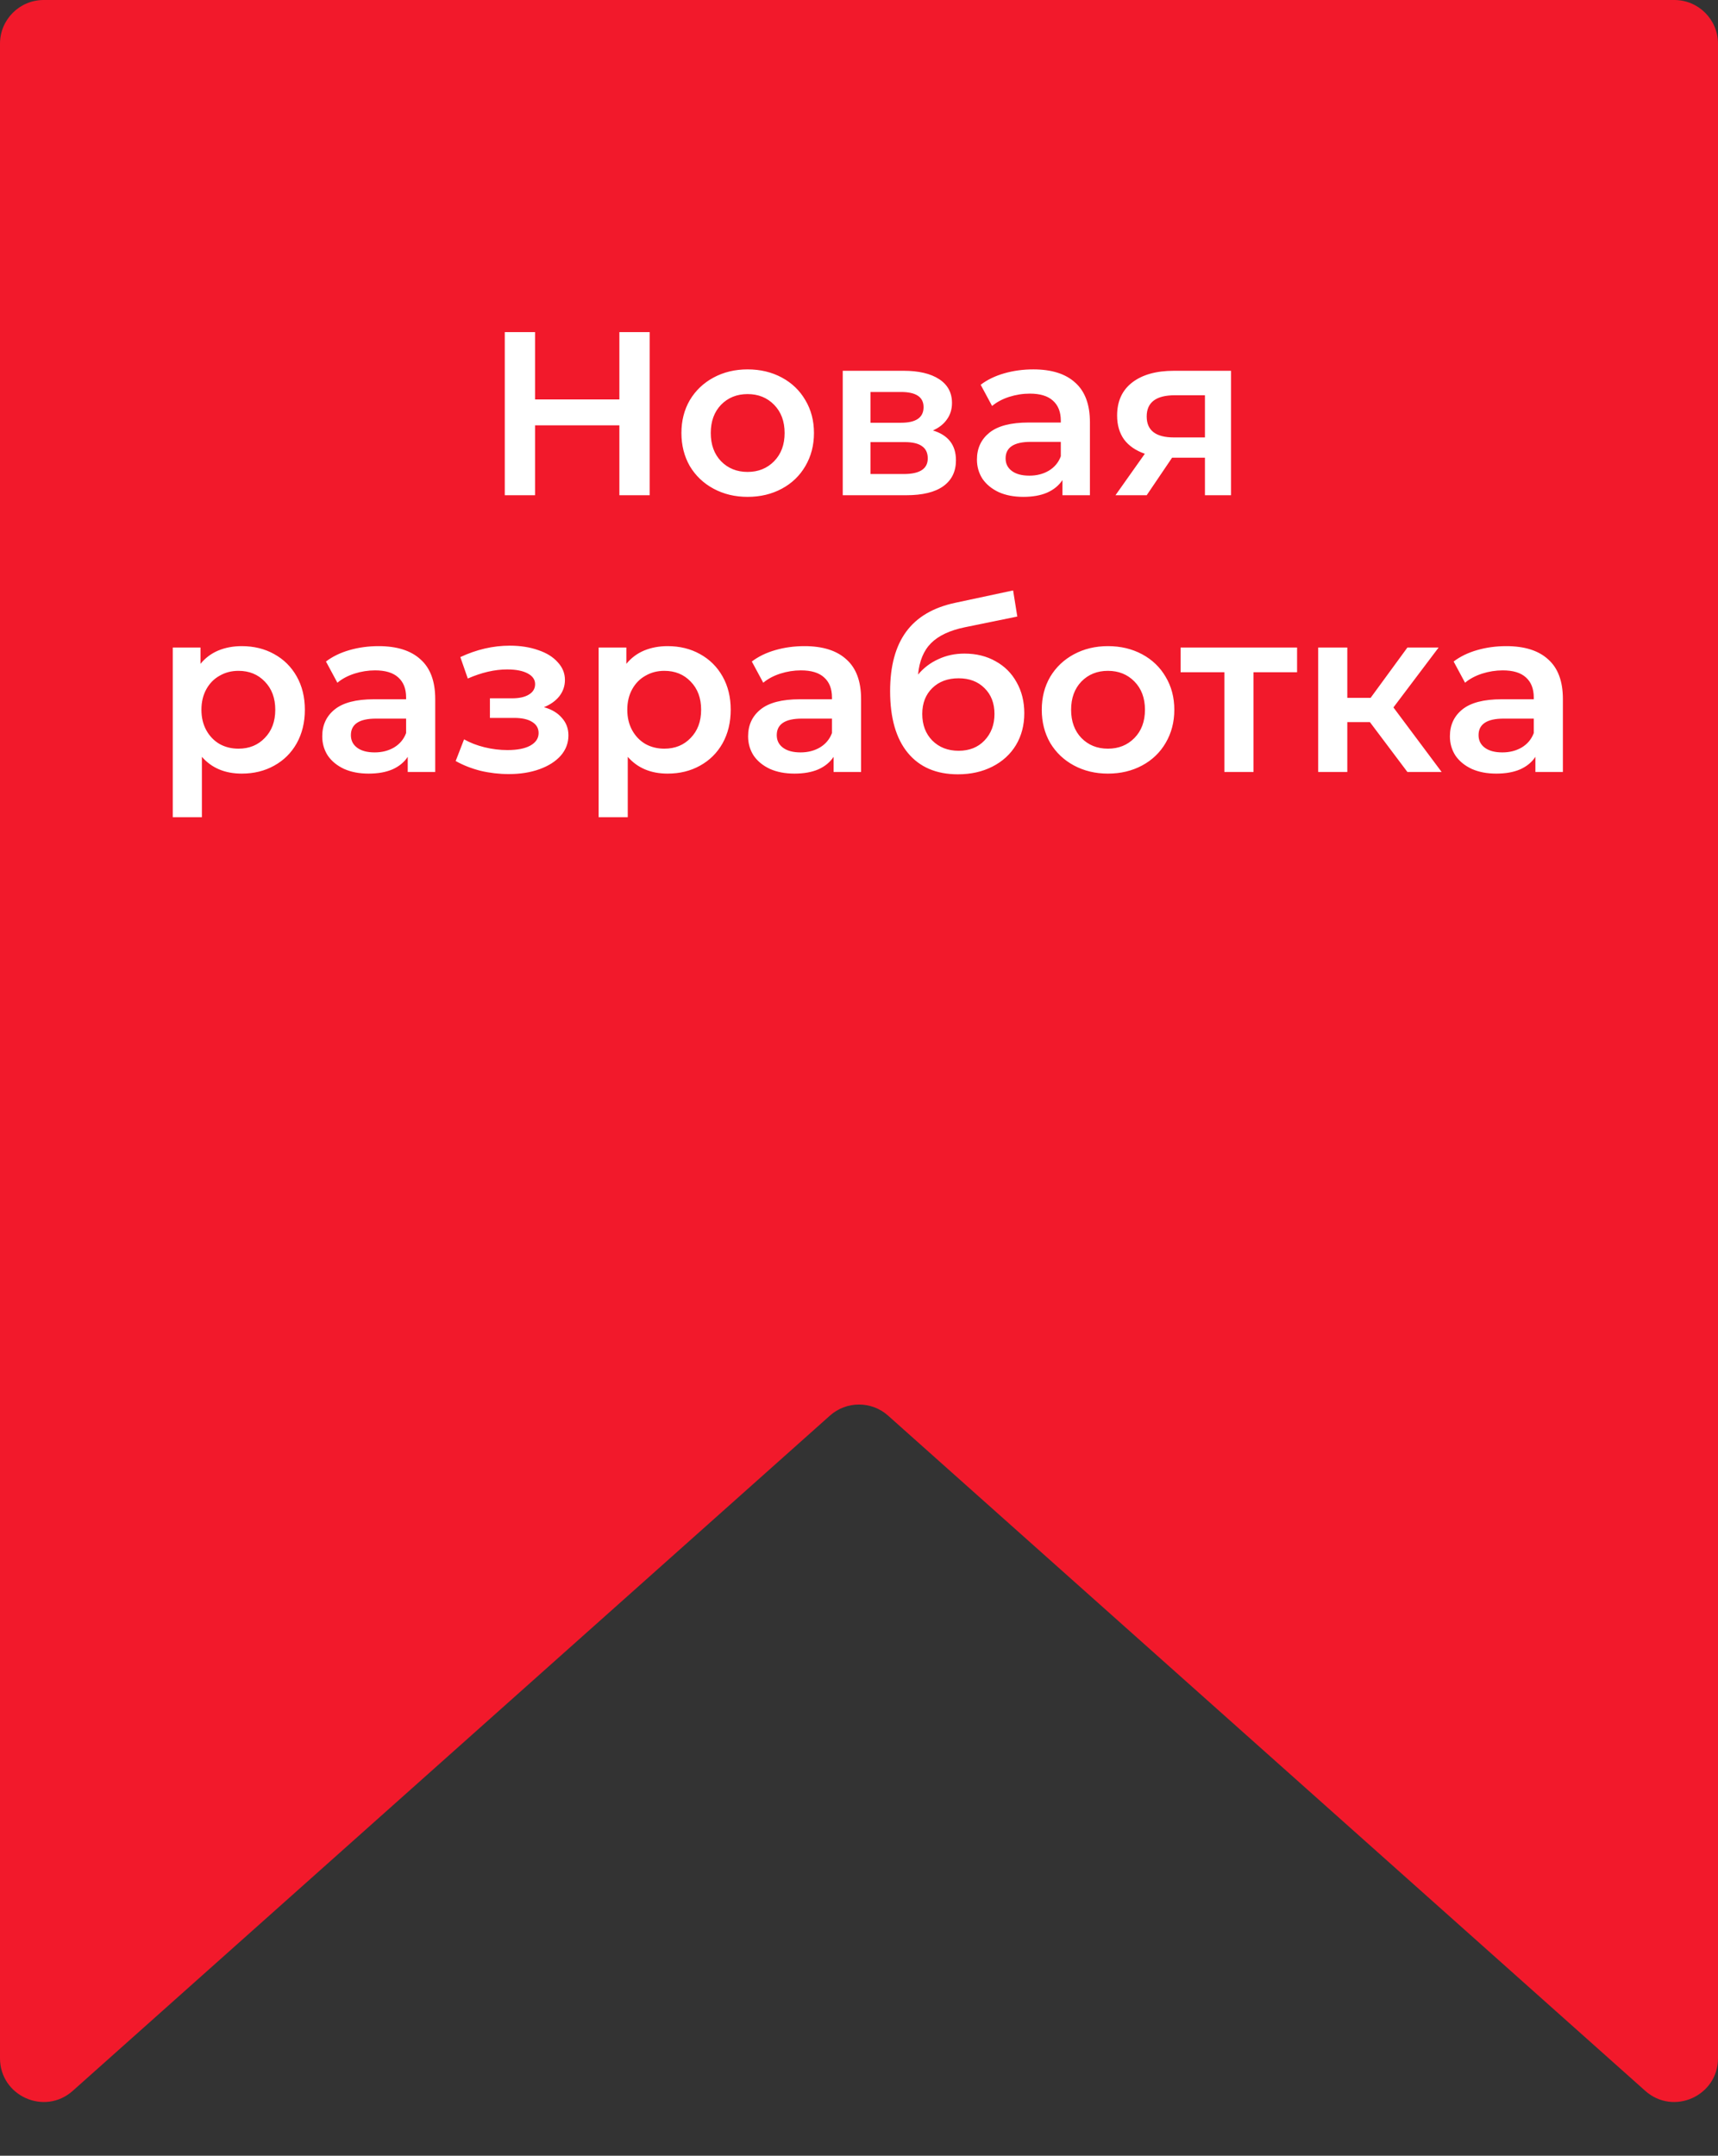
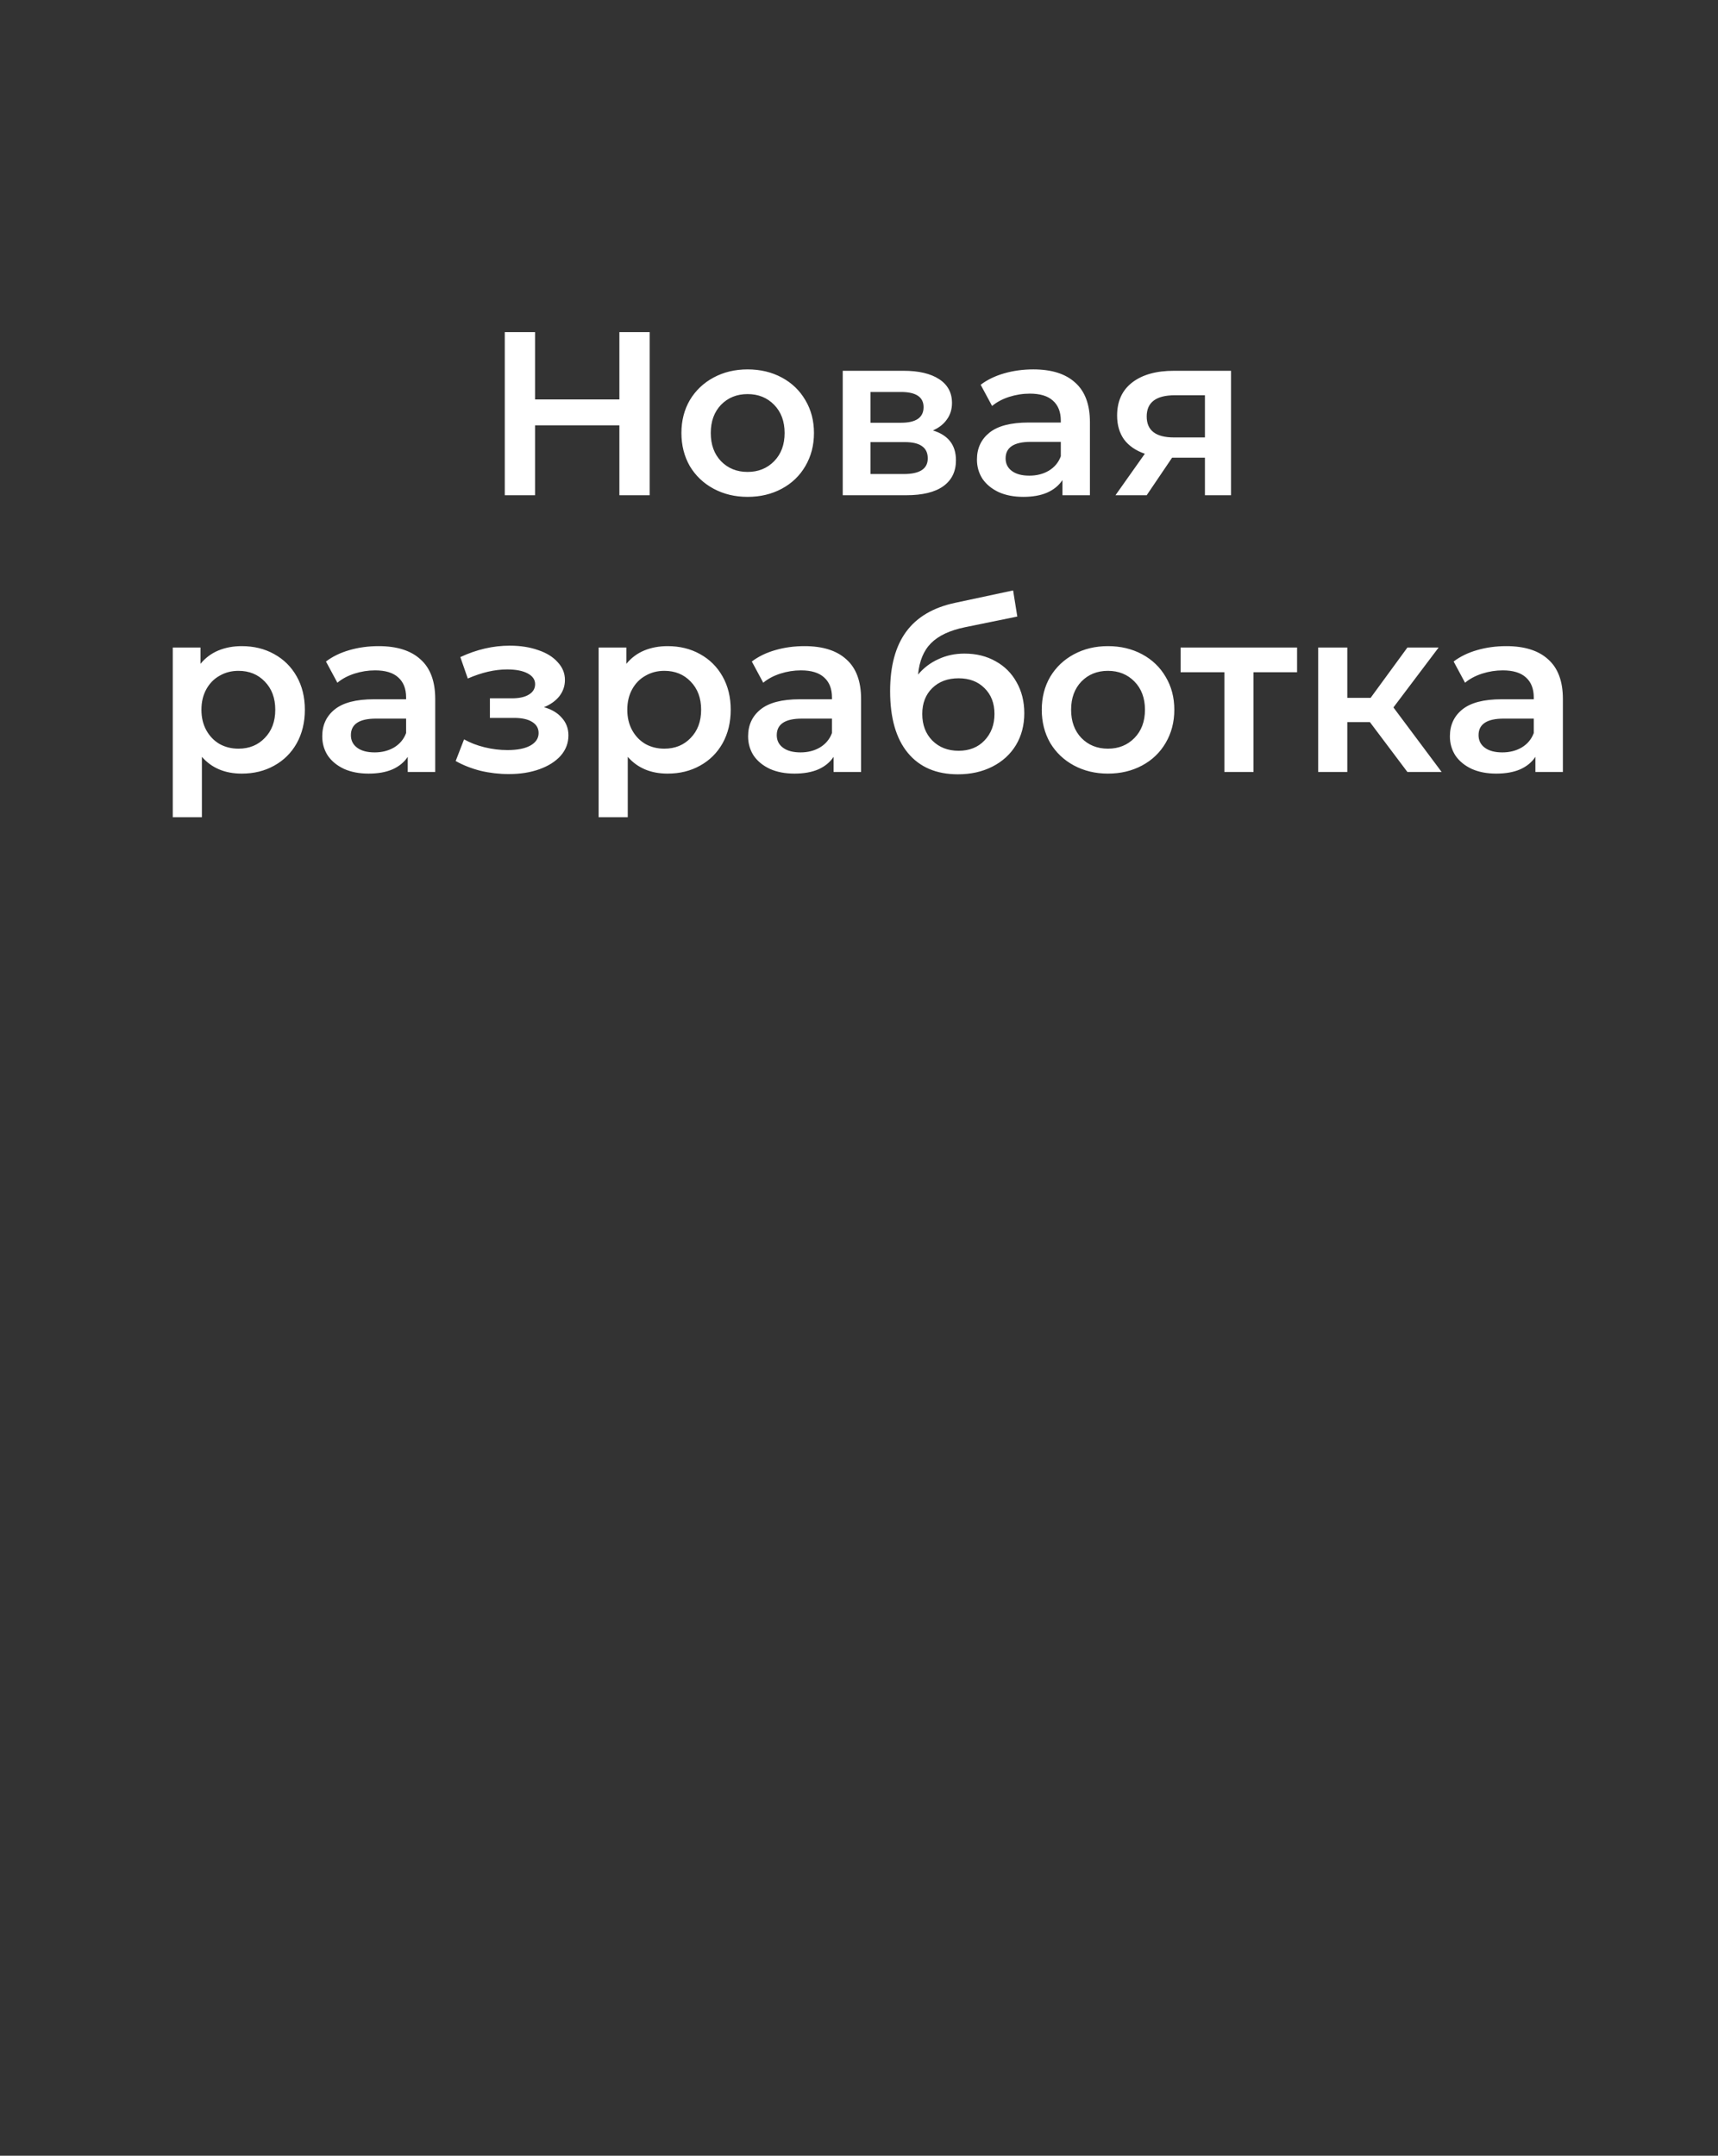
<svg xmlns="http://www.w3.org/2000/svg" width="118" height="148" viewBox="0 0 118 148" fill="none">
  <rect x="0" y="0" width="118" height="148" fill="#333333" stroke="none" />
-   <path d="M0 3C0 1.343 1.343 0 3 0H115C116.657 0 118 1.343 118 3V141.307C118 143.898 114.938 145.27 113.004 143.547L60.996 97.188C59.859 96.174 58.141 96.174 57.004 97.188L4.996 143.547C3.062 145.27 0 143.898 0 141.307V3Z" fill="#F2192B" />
  <path d="M44.622 22.8V34H42.542V29.2H36.75V34H34.67V22.8H36.75V27.424H42.542V22.8H44.622ZM51.347 34.112C50.483 34.112 49.705 33.925 49.011 33.552C48.318 33.179 47.774 32.661 47.379 32C46.995 31.328 46.803 30.571 46.803 29.728C46.803 28.885 46.995 28.133 47.379 27.472C47.774 26.811 48.318 26.293 49.011 25.92C49.705 25.547 50.483 25.36 51.347 25.36C52.222 25.36 53.006 25.547 53.699 25.92C54.393 26.293 54.931 26.811 55.315 27.472C55.71 28.133 55.907 28.885 55.907 29.728C55.907 30.571 55.71 31.328 55.315 32C54.931 32.661 54.393 33.179 53.699 33.552C53.006 33.925 52.222 34.112 51.347 34.112ZM51.347 32.4C52.083 32.4 52.691 32.155 53.171 31.664C53.651 31.173 53.891 30.528 53.891 29.728C53.891 28.928 53.651 28.283 53.171 27.792C52.691 27.301 52.083 27.056 51.347 27.056C50.611 27.056 50.003 27.301 49.523 27.792C49.054 28.283 48.819 28.928 48.819 29.728C48.819 30.528 49.054 31.173 49.523 31.664C50.003 32.155 50.611 32.4 51.347 32.4ZM64.075 29.552C65.131 29.872 65.659 30.555 65.659 31.6C65.659 32.368 65.371 32.96 64.795 33.376C64.219 33.792 63.366 34 62.235 34H57.883V25.456H62.059C63.104 25.456 63.92 25.648 64.507 26.032C65.094 26.416 65.387 26.96 65.387 27.664C65.387 28.101 65.27 28.48 65.035 28.8C64.811 29.12 64.491 29.371 64.075 29.552ZM59.787 29.024H61.883C62.918 29.024 63.435 28.667 63.435 27.952C63.435 27.259 62.918 26.912 61.883 26.912H59.787V29.024ZM62.075 32.544C63.174 32.544 63.723 32.187 63.723 31.472C63.723 31.099 63.595 30.821 63.339 30.64C63.083 30.448 62.683 30.352 62.139 30.352H59.787V32.544H62.075ZM70.973 25.36C72.232 25.36 73.192 25.664 73.853 26.272C74.525 26.869 74.861 27.776 74.861 28.992V34H72.973V32.96C72.728 33.333 72.376 33.621 71.917 33.824C71.469 34.016 70.925 34.112 70.285 34.112C69.645 34.112 69.085 34.005 68.605 33.792C68.125 33.568 67.752 33.264 67.485 32.88C67.229 32.485 67.101 32.043 67.101 31.552C67.101 30.784 67.384 30.171 67.949 29.712C68.525 29.243 69.427 29.008 70.653 29.008H72.861V28.88C72.861 28.283 72.68 27.824 72.317 27.504C71.965 27.184 71.437 27.024 70.733 27.024C70.253 27.024 69.779 27.099 69.309 27.248C68.851 27.397 68.461 27.605 68.141 27.872L67.357 26.416C67.805 26.075 68.344 25.813 68.973 25.632C69.603 25.451 70.269 25.36 70.973 25.36ZM70.701 32.656C71.203 32.656 71.645 32.544 72.029 32.32C72.424 32.085 72.701 31.755 72.861 31.328V30.336H70.797C69.645 30.336 69.069 30.715 69.069 31.472C69.069 31.835 69.213 32.123 69.501 32.336C69.789 32.549 70.189 32.656 70.701 32.656ZM84.552 25.456V34H82.76V31.424H80.504L78.76 34H76.616L78.632 31.152C78.013 30.939 77.539 30.613 77.208 30.176C76.888 29.728 76.728 29.179 76.728 28.528C76.728 27.547 77.075 26.789 77.768 26.256C78.462 25.723 79.416 25.456 80.632 25.456H84.552ZM80.696 27.136C79.406 27.136 78.76 27.621 78.76 28.592C78.76 29.552 79.384 30.032 80.632 30.032H82.76V27.136H80.696ZM16.603 44.36C17.435 44.36 18.177 44.541 18.827 44.904C19.489 45.267 20.006 45.779 20.379 46.44C20.753 47.101 20.939 47.864 20.939 48.728C20.939 49.592 20.753 50.36 20.379 51.032C20.006 51.693 19.489 52.205 18.827 52.568C18.177 52.931 17.435 53.112 16.603 53.112C15.451 53.112 14.539 52.728 13.867 51.96V56.104H11.867V44.456H13.771V45.576C14.102 45.171 14.507 44.867 14.987 44.664C15.478 44.461 16.017 44.36 16.603 44.36ZM16.379 51.4C17.115 51.4 17.718 51.155 18.187 50.664C18.667 50.173 18.907 49.528 18.907 48.728C18.907 47.928 18.667 47.283 18.187 46.792C17.718 46.301 17.115 46.056 16.379 46.056C15.899 46.056 15.467 46.168 15.083 46.392C14.699 46.605 14.395 46.915 14.171 47.32C13.947 47.725 13.835 48.195 13.835 48.728C13.835 49.261 13.947 49.731 14.171 50.136C14.395 50.541 14.699 50.856 15.083 51.08C15.467 51.293 15.899 51.4 16.379 51.4ZM26.005 44.36C27.263 44.36 28.223 44.664 28.885 45.272C29.557 45.869 29.893 46.776 29.893 47.992V53H28.005V51.96C27.759 52.333 27.407 52.621 26.949 52.824C26.501 53.016 25.957 53.112 25.317 53.112C24.677 53.112 24.117 53.005 23.637 52.792C23.157 52.568 22.783 52.264 22.517 51.88C22.261 51.485 22.133 51.043 22.133 50.552C22.133 49.784 22.415 49.171 22.981 48.712C23.557 48.243 24.458 48.008 25.685 48.008H27.893V47.88C27.893 47.283 27.711 46.824 27.349 46.504C26.997 46.184 26.469 46.024 25.765 46.024C25.285 46.024 24.81 46.099 24.341 46.248C23.882 46.397 23.493 46.605 23.173 46.872L22.389 45.416C22.837 45.075 23.375 44.813 24.005 44.632C24.634 44.451 25.301 44.36 26.005 44.36ZM25.733 51.656C26.234 51.656 26.677 51.544 27.061 51.32C27.455 51.085 27.733 50.755 27.893 50.328V49.336H25.829C24.677 49.336 24.101 49.715 24.101 50.472C24.101 50.835 24.245 51.123 24.533 51.336C24.821 51.549 25.221 51.656 25.733 51.656ZM37.362 48.552C37.895 48.701 38.306 48.947 38.594 49.288C38.893 49.619 39.042 50.019 39.042 50.488C39.042 51.011 38.866 51.475 38.514 51.88C38.162 52.275 37.677 52.584 37.058 52.808C36.439 53.032 35.735 53.144 34.946 53.144C34.285 53.144 33.639 53.069 33.01 52.92C32.381 52.76 31.81 52.536 31.298 52.248L31.874 50.76C32.29 50.995 32.759 51.176 33.282 51.304C33.805 51.432 34.327 51.496 34.85 51.496C35.522 51.496 36.045 51.395 36.418 51.192C36.802 50.979 36.994 50.691 36.994 50.328C36.994 49.997 36.845 49.741 36.546 49.56C36.258 49.379 35.847 49.288 35.314 49.288H33.65V47.944H35.154C35.655 47.944 36.045 47.859 36.322 47.688C36.61 47.517 36.754 47.277 36.754 46.968C36.754 46.659 36.583 46.413 36.242 46.232C35.901 46.051 35.431 45.96 34.834 45.96C33.981 45.96 33.079 46.168 32.13 46.584L31.618 45.112C32.738 44.589 33.869 44.328 35.01 44.328C35.735 44.328 36.386 44.429 36.962 44.632C37.538 44.824 37.986 45.101 38.306 45.464C38.637 45.816 38.802 46.221 38.802 46.68C38.802 47.096 38.674 47.469 38.418 47.8C38.162 48.12 37.81 48.371 37.362 48.552ZM45.853 44.36C46.685 44.36 47.427 44.541 48.077 44.904C48.739 45.267 49.256 45.779 49.629 46.44C50.003 47.101 50.189 47.864 50.189 48.728C50.189 49.592 50.003 50.36 49.629 51.032C49.256 51.693 48.739 52.205 48.077 52.568C47.427 52.931 46.685 53.112 45.853 53.112C44.701 53.112 43.789 52.728 43.117 51.96V56.104H41.117V44.456H43.021V45.576C43.352 45.171 43.757 44.867 44.237 44.664C44.728 44.461 45.267 44.36 45.853 44.36ZM45.629 51.4C46.365 51.4 46.968 51.155 47.437 50.664C47.917 50.173 48.157 49.528 48.157 48.728C48.157 47.928 47.917 47.283 47.437 46.792C46.968 46.301 46.365 46.056 45.629 46.056C45.149 46.056 44.717 46.168 44.333 46.392C43.949 46.605 43.645 46.915 43.421 47.32C43.197 47.725 43.085 48.195 43.085 48.728C43.085 49.261 43.197 49.731 43.421 50.136C43.645 50.541 43.949 50.856 44.333 51.08C44.717 51.293 45.149 51.4 45.629 51.4ZM55.255 44.36C56.513 44.36 57.473 44.664 58.135 45.272C58.807 45.869 59.143 46.776 59.143 47.992V53H57.255V51.96C57.009 52.333 56.657 52.621 56.199 52.824C55.751 53.016 55.207 53.112 54.567 53.112C53.927 53.112 53.367 53.005 52.887 52.792C52.407 52.568 52.033 52.264 51.767 51.88C51.511 51.485 51.383 51.043 51.383 50.552C51.383 49.784 51.665 49.171 52.231 48.712C52.807 48.243 53.708 48.008 54.935 48.008H57.143V47.88C57.143 47.283 56.961 46.824 56.599 46.504C56.247 46.184 55.719 46.024 55.015 46.024C54.535 46.024 54.06 46.099 53.591 46.248C53.132 46.397 52.743 46.605 52.423 46.872L51.639 45.416C52.087 45.075 52.625 44.813 53.255 44.632C53.884 44.451 54.551 44.36 55.255 44.36ZM54.983 51.656C55.484 51.656 55.927 51.544 56.311 51.32C56.705 51.085 56.983 50.755 57.143 50.328V49.336H55.079C53.927 49.336 53.351 49.715 53.351 50.472C53.351 50.835 53.495 51.123 53.783 51.336C54.071 51.549 54.471 51.656 54.983 51.656ZM66.241 44.872C67.052 44.872 67.767 45.048 68.385 45.4C69.004 45.741 69.484 46.221 69.825 46.84C70.177 47.459 70.353 48.168 70.353 48.968C70.353 49.789 70.161 50.52 69.777 51.16C69.393 51.789 68.855 52.28 68.161 52.632C67.468 52.984 66.679 53.16 65.793 53.16C64.311 53.16 63.164 52.669 62.353 51.688C61.543 50.707 61.137 49.293 61.137 47.448C61.137 45.731 61.505 44.371 62.241 43.368C62.977 42.365 64.103 41.704 65.617 41.384L69.585 40.536L69.873 42.328L66.273 43.064C65.239 43.277 64.465 43.64 63.953 44.152C63.441 44.664 63.143 45.384 63.057 46.312C63.441 45.853 63.905 45.501 64.449 45.256C64.993 45 65.591 44.872 66.241 44.872ZM65.841 51.544C66.577 51.544 67.169 51.309 67.617 50.84C68.076 50.36 68.305 49.752 68.305 49.016C68.305 48.28 68.076 47.688 67.617 47.24C67.169 46.792 66.577 46.568 65.841 46.568C65.095 46.568 64.492 46.792 64.033 47.24C63.575 47.688 63.345 48.28 63.345 49.016C63.345 49.763 63.575 50.371 64.033 50.84C64.503 51.309 65.105 51.544 65.841 51.544ZM76.097 53.112C75.233 53.112 74.455 52.925 73.761 52.552C73.068 52.179 72.524 51.661 72.129 51C71.745 50.328 71.553 49.571 71.553 48.728C71.553 47.885 71.745 47.133 72.129 46.472C72.524 45.811 73.068 45.293 73.761 44.92C74.455 44.547 75.233 44.36 76.097 44.36C76.972 44.36 77.756 44.547 78.449 44.92C79.143 45.293 79.681 45.811 80.065 46.472C80.46 47.133 80.657 47.885 80.657 48.728C80.657 49.571 80.46 50.328 80.065 51C79.681 51.661 79.143 52.179 78.449 52.552C77.756 52.925 76.972 53.112 76.097 53.112ZM76.097 51.4C76.833 51.4 77.441 51.155 77.921 50.664C78.401 50.173 78.641 49.528 78.641 48.728C78.641 47.928 78.401 47.283 77.921 46.792C77.441 46.301 76.833 46.056 76.097 46.056C75.361 46.056 74.753 46.301 74.273 46.792C73.804 47.283 73.569 47.928 73.569 48.728C73.569 49.528 73.804 50.173 74.273 50.664C74.753 51.155 75.361 51.4 76.097 51.4ZM89.089 46.152H86.097V53H84.097V46.152H81.089V44.456H89.089V46.152ZM94.091 49.576H92.539V53H90.539V44.456H92.539V47.912H94.139L96.667 44.456H98.811L95.707 48.568L99.019 53H96.667L94.091 49.576ZM103.458 44.36C104.716 44.36 105.676 44.664 106.338 45.272C107.01 45.869 107.346 46.776 107.346 47.992V53H105.458V51.96C105.212 52.333 104.86 52.621 104.402 52.824C103.954 53.016 103.41 53.112 102.77 53.112C102.13 53.112 101.57 53.005 101.09 52.792C100.61 52.568 100.236 52.264 99.97 51.88C99.714 51.485 99.586 51.043 99.586 50.552C99.586 49.784 99.868 49.171 100.434 48.712C101.01 48.243 101.911 48.008 103.138 48.008H105.346V47.88C105.346 47.283 105.164 46.824 104.802 46.504C104.45 46.184 103.922 46.024 103.218 46.024C102.738 46.024 102.263 46.099 101.794 46.248C101.335 46.397 100.946 46.605 100.626 46.872L99.842 45.416C100.29 45.075 100.828 44.813 101.458 44.632C102.087 44.451 102.754 44.36 103.458 44.36ZM103.186 51.656C103.687 51.656 104.13 51.544 104.514 51.32C104.908 51.085 105.186 50.755 105.346 50.328V49.336H103.282C102.13 49.336 101.554 49.715 101.554 50.472C101.554 50.835 101.698 51.123 101.986 51.336C102.274 51.549 102.674 51.656 103.186 51.656Z" fill="white" />
</svg>